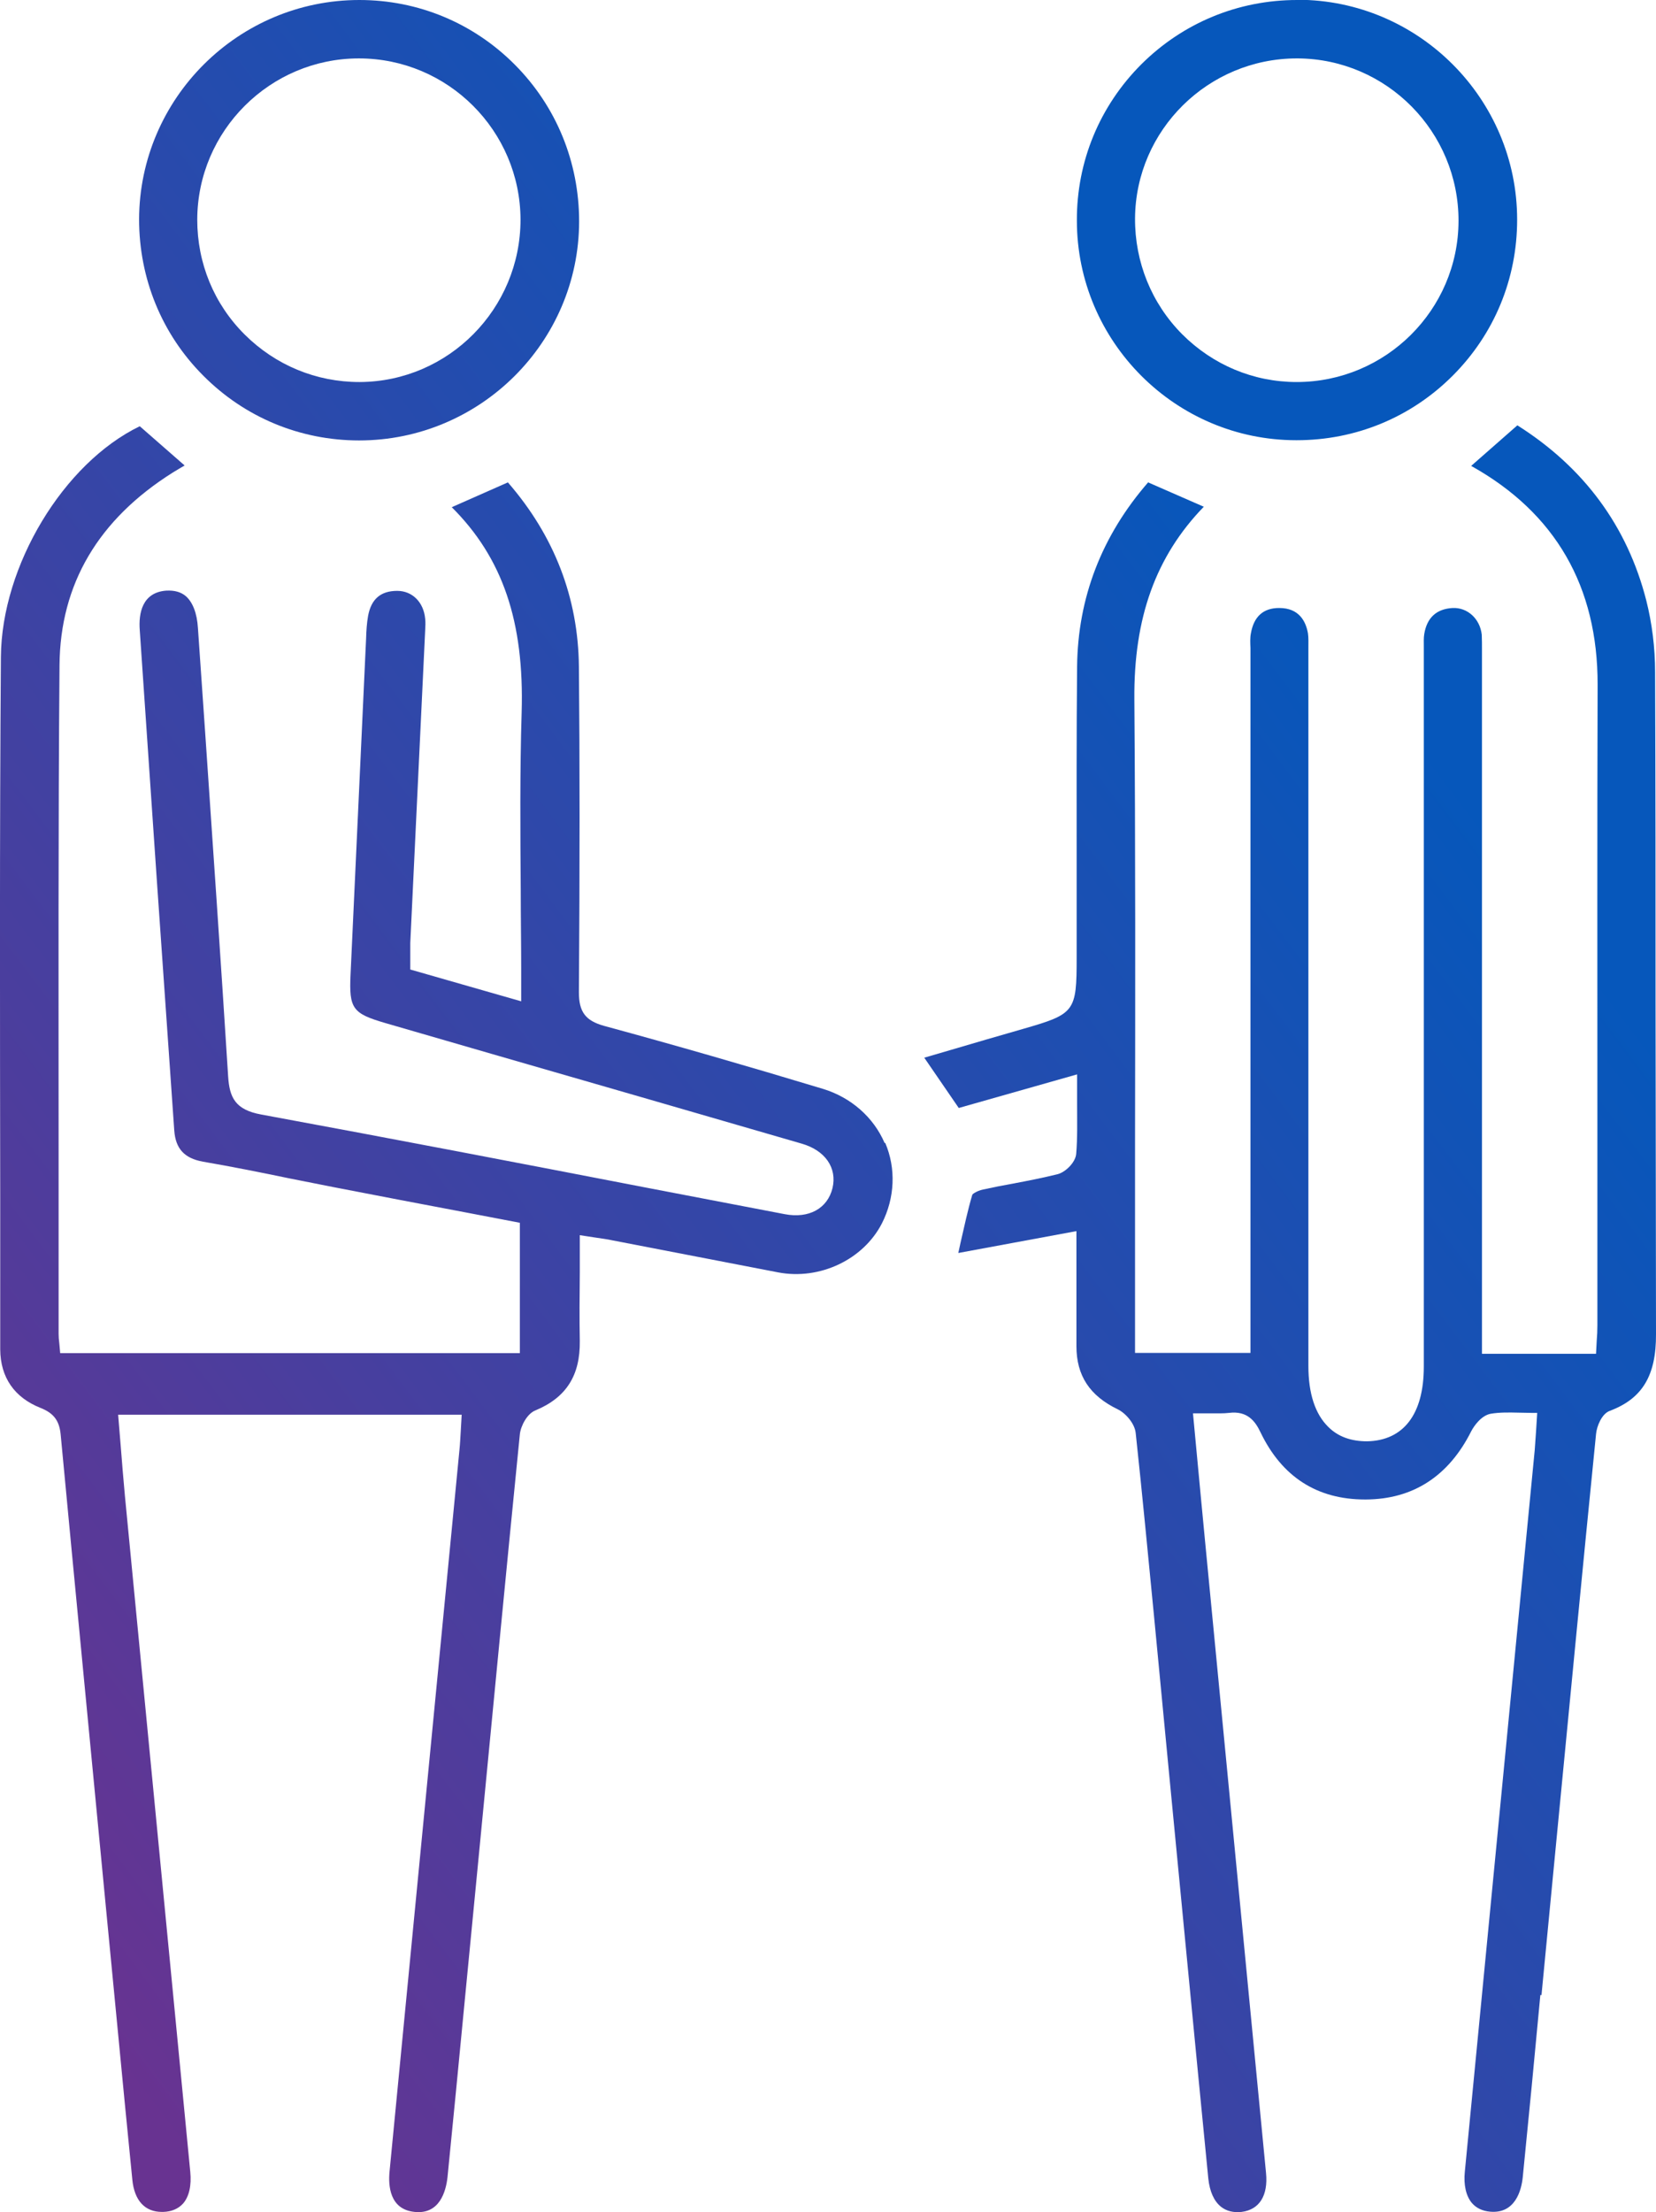
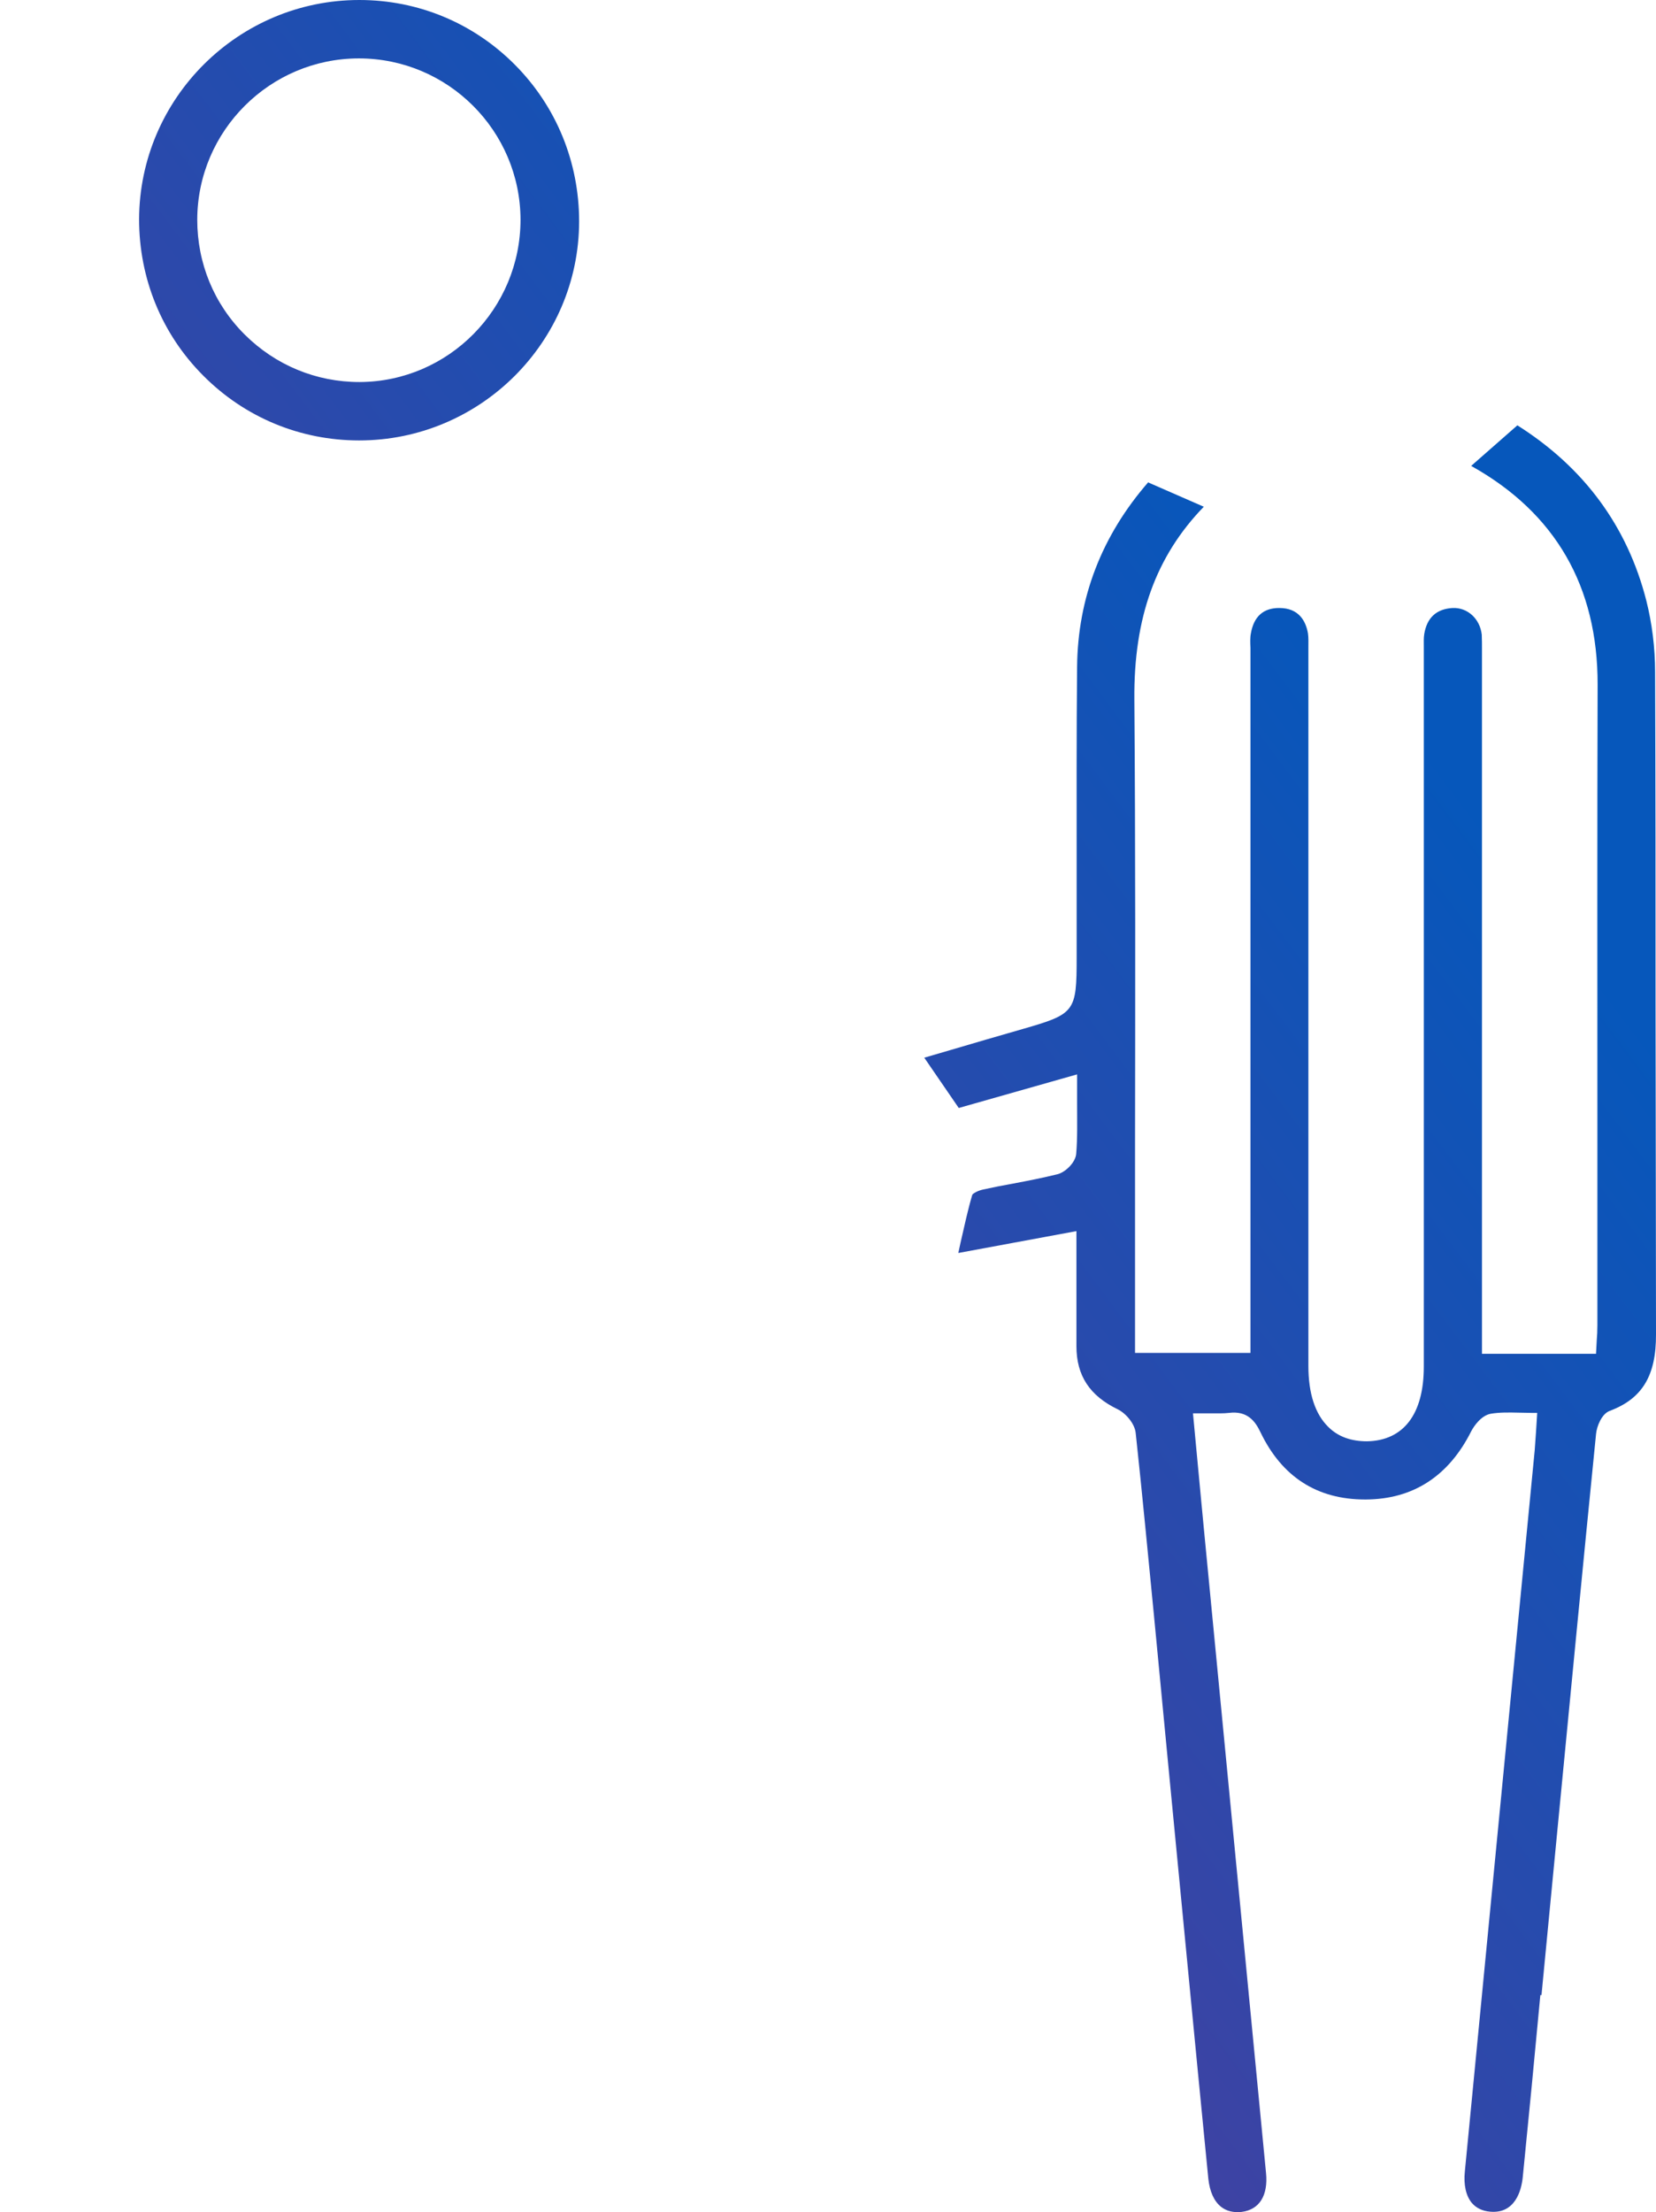
<svg xmlns="http://www.w3.org/2000/svg" xmlns:xlink="http://www.w3.org/1999/xlink" id="b" viewBox="0 0 73.46 98.09">
  <defs>
    <linearGradient id="e" x1="-8.17" y1="74.04" x2="57.13" y2="24.8" gradientUnits="userSpaceOnUse">
      <stop offset="0" stop-color="#683391" />
      <stop offset="1" stop-color="#0657bb" />
    </linearGradient>
    <linearGradient id="f" x1="9.24" y1="97.13" x2="74.54" y2="47.89" xlink:href="#e" />
    <linearGradient id="g" x1="-15.26" y1="64.65" x2="50.04" y2="15.41" xlink:href="#e" />
    <linearGradient id="h" x1="-30.33" y1="44.66" x2="34.97" y2="-4.59" xlink:href="#e" />
  </defs>
  <g id="c">
    <g id="d">
-       <path d="M39.24,50.68c-.49-1.14-1.49-2.02-2.74-2.4-3.31-1-6.57-1.94-9.7-2.79-.83-.23-1.12-.62-1.12-1.49.04-5.62.04-10.2,0-14.44-.03-3.05-1.09-5.8-3.15-8.17l-2.49,1.1c2.26,2.25,3.22,5.08,3.1,9.1-.08,2.63-.06,5.31-.04,7.9,0,1.15.02,2.3.02,3.45v1.46l-4.92-1.41v-.52c0-.23,0-.45,0-.66l.66-13.85c.01-.19.02-.36,0-.53-.07-.73-.57-1.23-1.24-1.23h0c-.73,0-1.15.36-1.29,1.1-.06.33-.08.68-.09,1.01l-.69,14.91c-.07,1.5.09,1.72,1.53,2.14l4.76,1.38c4.57,1.32,9.15,2.64,13.72,3.97,1.05.3,1.58,1.08,1.37,1.97-.22.91-1.05,1.36-2.11,1.16l-6.16-1.18c-5.59-1.08-11.37-2.19-17.07-3.24-1.16-.21-1.41-.76-1.47-1.69-.32-5.09-.68-10.26-1.02-15.26l-.32-4.62c-.04-.66-.23-1.14-.53-1.41-.22-.19-.51-.27-.88-.25-1.06.08-1.23,1-1.17,1.76.5,7.39,1.01,14.79,1.53,22.18.06.81.45,1.23,1.27,1.38,1.28.22,2.58.48,3.83.74.67.13,1.35.27,2.02.4,1.92.37,3.83.74,5.75,1.1l2.46.47v5.78H2.67l-.04-.44c-.02-.15-.03-.29-.03-.42,0-2.68,0-5.36,0-8.04,0-7.08-.02-14.41.04-21.61.03-3.59,1.72-6.46,5.03-8.54.17-.1.34-.21.52-.31l-1.99-1.74C2.81,20.54.07,25.09.04,29.13-.02,37.14,0,45.28.01,53.15v6.69c.01,1.24.63,2.13,1.79,2.59.58.23.83.56.89,1.17.66,7,1.34,14,2.01,21l.5,5.18c.22,2.29.44,4.58.67,6.87.09.93.56,1.43,1.31,1.43.02,0,.04,0,.06,0,.37-.01.67-.14.88-.37.27-.31.38-.8.32-1.41l-2.9-29.98c-.07-.75-.13-1.5-.19-2.26l-.11-1.33h15.24l-.04.71c-.02.3-.03.58-.06.86l-3.1,31.99c-.06.62,0,1.68,1.11,1.79,1.11.12,1.39-.91,1.46-1.53.26-2.59.51-5.18.76-7.78l.61-6.29c.61-6.29,1.21-12.59,1.84-18.88.04-.38.33-.92.69-1.06,1.37-.57,1.99-1.55,1.97-3.08-.02-1-.01-1.99,0-3.02v-1.67s.72.11.72.11c.27.04.5.07.73.12l7.35,1.42c1.84.35,3.77-.56,4.6-2.17.58-1.14.63-2.44.15-3.57Z" style="fill:url(#e); stroke-width:0px;" />
      <path d="M68.38,88.47l.64-6.64c.59-6.08,1.17-12.16,1.78-18.24.03-.34.25-.9.61-1.03,1.44-.54,2.06-1.56,2.05-3.4-.01-4.89-.01-9.79-.02-14.68,0-4.89,0-9.79-.02-14.68,0-1.09-.14-2.18-.39-3.17-.84-3.29-2.76-5.9-5.72-7.77l-2.05,1.8s.01,0,.02.01c3.72,2.08,5.6,5.34,5.59,9.69-.02,6.36-.01,12.72-.01,19.08,0,3.11,0,6.21,0,9.32,0,.23-.01.47-.03.7l-.03.57h-5.06v-31.22c0-.23,0-.45-.01-.67-.08-.71-.64-1.21-1.29-1.18-.72.04-1.14.43-1.26,1.15-.03.18-.02.37-.02.57,0,.08,0,.17,0,.25v31.67c0,2.11-.9,3.28-2.52,3.31-.7,0-1.28-.2-1.72-.64-.58-.57-.88-1.48-.88-2.7v-31.57c0-.09,0-.18,0-.27,0-.23.01-.45-.02-.65-.09-.51-.38-1.12-1.27-1.12h-.01c-.7,0-1.12.38-1.25,1.12-.04.2-.03.42-.02.65,0,.09,0,.18,0,.27v30.99h-5.12v-1.46c0-2.61,0-5.21,0-7.82.01-6.46.02-13.14-.03-19.7-.03-3.62.95-6.34,3.08-8.54l-2.47-1.08c-2.06,2.37-3.12,5.12-3.15,8.17-.03,3.02-.02,6.08-.02,9.05,0,1.28,0,2.56,0,3.85,0,2.41-.07,2.5-2.4,3.17-1.08.31-2.15.62-3.23.94l-1.13.33,1.53,2.23,5.25-1.49v.33c0,.34,0,.66,0,.97,0,.78.02,1.51-.04,2.22-.03.39-.49.83-.84.91-.65.16-1.31.29-1.95.41-.45.08-.91.17-1.36.27-.22.05-.43.17-.46.23-.2.68-.35,1.38-.52,2.12-.03.15-.07.31-.1.46l5.24-.97v5.1c0,1.31.59,2.2,1.83,2.8.35.17.76.63.8,1.06.29,2.69.55,5.44.81,8.09l.64,6.69c.59,6.09,1.17,12.18,1.77,18.27.06.57.25,1,.56,1.25.25.2.57.27.92.23.79-.1,1.18-.73,1.08-1.73l-2.7-27.97c-.12-1.22-.23-2.44-.35-3.69l-.19-2.02h.27c.18,0,.34,0,.5,0,.31,0,.57.01.83-.02.81-.1,1.16.36,1.4.87.95,1.97,2.51,2.97,4.63,2.97h.04c2.09-.01,3.67-1.03,4.67-3.02.13-.25.45-.7.86-.78.41-.07.82-.06,1.26-.05.18,0,.36.01.54.01h.27l-.05.8c-.02.31-.04.58-.06.85l-3.1,31.99c-.06.59.05,1.07.3,1.38.19.23.47.37.82.4,1.1.1,1.39-.92,1.45-1.54.27-2.69.53-5.38.78-8.07Z" style="fill:url(#f); stroke-width:0px;" />
-       <path d="M57.56,0h-.02c-2.61,0-5.06,1.01-6.91,2.85-1.85,1.85-2.87,4.31-2.86,6.93,0,5.36,4.37,9.74,9.73,9.74h.02c2.62,0,5.07-1.01,6.92-2.86,1.85-1.85,2.86-4.3,2.86-6.92,0-5.36-4.37-9.74-9.73-9.75ZM57.52,16.94h0c-1.92,0-3.72-.76-5.08-2.12-1.36-1.37-2.1-3.2-2.09-5.14.03-3.92,3.25-7.09,7.18-7.09h.05c3.94.03,7.13,3.26,7.12,7.21-.01,3.94-3.23,7.14-7.18,7.14Z" style="fill:url(#g); stroke-width:0px;" />
      <path d="M15.94,0C10.57,0,6.19,4.36,6.17,9.72c0,2.62,1,5.09,2.85,6.94,1.84,1.85,4.3,2.87,6.91,2.87,5.37,0,9.75-4.36,9.76-9.71,0-2.63-1.01-5.1-2.85-6.95C21,1.02,18.55,0,15.94,0ZM15.98,16.94h-.04c-1.92,0-3.72-.75-5.08-2.1-1.37-1.36-2.11-3.17-2.11-5.1.01-3.94,3.23-7.15,7.17-7.15h0c3.95,0,7.16,3.21,7.17,7.15,0,3.95-3.19,7.18-7.13,7.2Z" style="fill:url(#h); stroke-width:0px;" />
    </g>
  </g>
</svg>